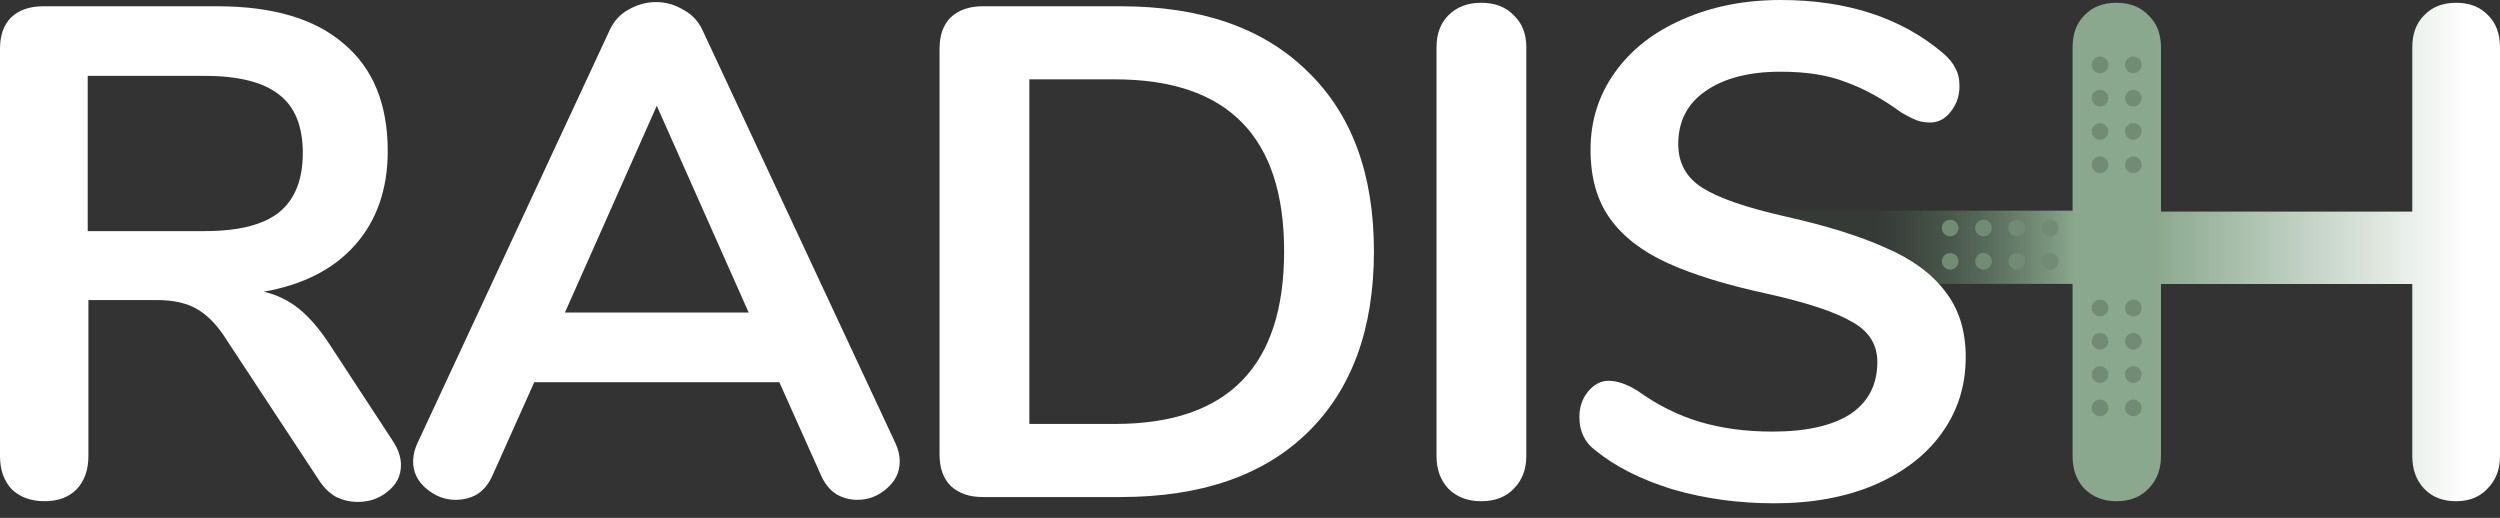
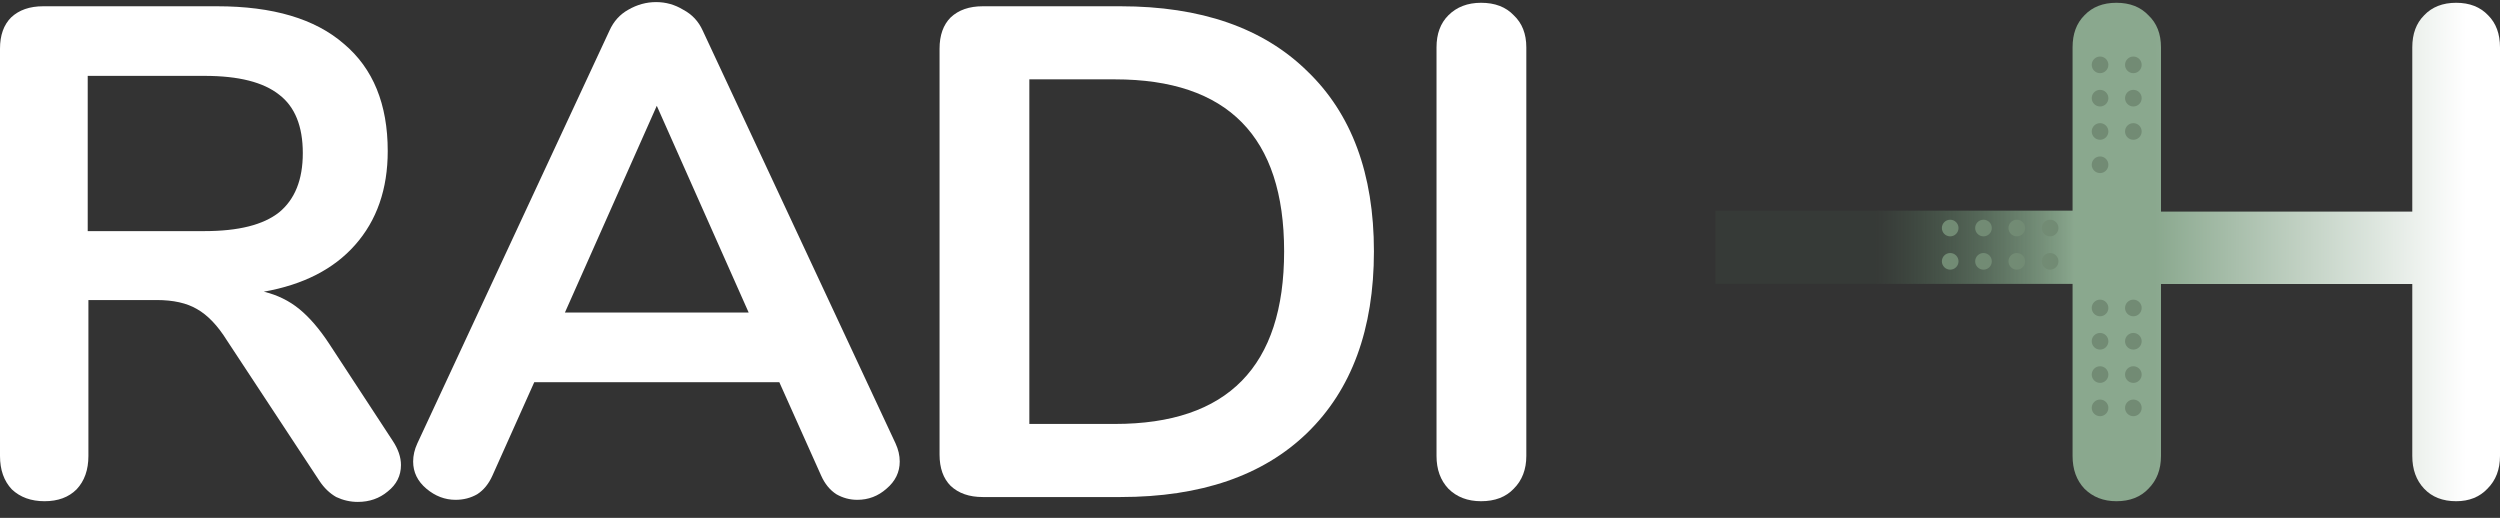
<svg xmlns="http://www.w3.org/2000/svg" width="140" height="29" viewBox="0 0 140 29" fill="none">
  <rect x="0" y="0" width="140" height="29" fill="#333333" stroke="none" />
  <path d="M137.544 0.156C138.298 0.156 138.895 0.39 139.337 0.858C139.779 1.3 140 1.897 140 2.651V25.534C140 26.288 139.766 26.898 139.298 27.366C138.856 27.834 138.272 28.068 137.544 28.068C136.79 28.068 136.193 27.834 135.751 27.366C135.309 26.898 135.088 26.288 135.088 25.534V15.905H121.015V25.534C121.015 26.288 120.781 26.898 120.314 27.366C119.872 27.834 119.274 28.068 118.52 28.068C117.793 28.068 117.195 27.834 116.727 27.366C116.285 26.898 116.064 26.288 116.064 25.534V2.651C116.064 1.897 116.285 1.3 116.727 0.858C117.169 0.39 117.767 0.156 118.52 0.156C119.274 0.156 119.872 0.39 120.314 0.858C120.781 1.3 121.015 1.897 121.015 2.651V11.851H135.088V2.651C135.088 1.897 135.309 1.3 135.751 0.858C136.193 0.39 136.79 0.156 137.544 0.156Z" fill="url(#paint0_linear_3534_97753)" />
  <path d="M96.064 11.796H116.205V15.898H96.064V11.796Z" fill="url(#paint1_linear_3534_97753)" />
  <path d="M21.986 24.676C22.298 25.144 22.454 25.599 22.454 26.041C22.454 26.638 22.207 27.132 21.713 27.522C21.246 27.912 20.687 28.107 20.037 28.107C19.621 28.107 19.218 28.016 18.829 27.834C18.465 27.626 18.153 27.327 17.893 26.937L12.708 19.063C12.189 18.231 11.63 17.646 11.032 17.308C10.46 16.971 9.707 16.802 8.771 16.802H4.951V25.534C4.951 26.313 4.73 26.937 4.288 27.405C3.846 27.847 3.249 28.068 2.495 28.068C1.741 28.068 1.131 27.847 0.663 27.405C0.221 26.937 0 26.313 0 25.534V2.729C0 1.975 0.208 1.39 0.624 0.975C1.066 0.559 1.663 0.351 2.417 0.351H12.163C15.281 0.351 17.646 1.053 19.258 2.456C20.895 3.833 21.713 5.834 21.713 8.459C21.713 10.59 21.103 12.345 19.881 13.722C18.686 15.073 16.983 15.944 14.774 16.334C15.528 16.516 16.191 16.841 16.763 17.308C17.334 17.776 17.893 18.426 18.439 19.258L21.986 24.676ZM11.461 12.942C13.358 12.942 14.748 12.591 15.632 11.89C16.516 11.162 16.957 10.058 16.957 8.576C16.957 7.069 16.516 5.977 15.632 5.302C14.748 4.6 13.358 4.249 11.461 4.249H4.912V12.942H11.461Z" fill="white" />
  <path d="M50.151 24.832C50.307 25.17 50.385 25.508 50.385 25.846C50.385 26.443 50.138 26.95 49.645 27.366C49.177 27.782 48.631 27.99 48.007 27.99C47.592 27.99 47.202 27.886 46.838 27.678C46.474 27.444 46.188 27.093 45.98 26.625L43.641 21.402H29.919L27.58 26.625C27.372 27.093 27.087 27.444 26.723 27.678C26.359 27.886 25.956 27.99 25.514 27.99C24.916 27.99 24.371 27.782 23.877 27.366C23.383 26.95 23.136 26.443 23.136 25.846C23.136 25.508 23.214 25.17 23.37 24.832L34.13 1.715C34.363 1.195 34.714 0.806 35.182 0.546C35.676 0.26 36.196 0.117 36.741 0.117C37.287 0.117 37.794 0.26 38.262 0.546C38.755 0.806 39.119 1.195 39.353 1.715L50.151 24.832ZM31.635 17.503H41.926L36.78 5.925L31.635 17.503Z" fill="white" />
  <path d="M55.032 27.834C54.278 27.834 53.68 27.626 53.238 27.21C52.823 26.794 52.615 26.209 52.615 25.456V2.729C52.615 1.975 52.823 1.39 53.238 0.975C53.68 0.559 54.278 0.351 55.032 0.351H62.75C67.246 0.351 70.729 1.559 73.198 3.976C75.692 6.367 76.94 9.733 76.94 14.073C76.94 18.439 75.692 21.83 73.198 24.247C70.729 26.638 67.246 27.834 62.75 27.834H55.032ZM62.438 23.741C68.754 23.741 71.911 20.518 71.911 14.073C71.911 7.654 68.754 4.444 62.438 4.444H57.643V23.741H62.438Z" fill="white" />
  <path d="M82.94 28.068C82.186 28.068 81.575 27.834 81.108 27.366C80.666 26.898 80.445 26.287 80.445 25.534V2.651C80.445 1.897 80.666 1.299 81.108 0.858C81.575 0.39 82.186 0.156 82.94 0.156C83.719 0.156 84.33 0.39 84.772 0.858C85.24 1.299 85.474 1.897 85.474 2.651V25.534C85.474 26.287 85.24 26.898 84.772 27.366C84.33 27.834 83.719 28.068 82.94 28.068Z" fill="white" />
-   <path d="M99.361 28.185C97.36 28.185 95.463 27.925 93.67 27.405C91.903 26.859 90.46 26.131 89.343 25.222C88.745 24.78 88.446 24.156 88.446 23.351C88.446 22.805 88.602 22.337 88.914 21.947C89.252 21.532 89.641 21.324 90.083 21.324C90.551 21.324 91.084 21.506 91.682 21.869C92.799 22.675 93.969 23.26 95.19 23.624C96.412 23.987 97.763 24.169 99.244 24.169C101.141 24.169 102.597 23.845 103.61 23.195C104.624 22.519 105.131 21.544 105.131 20.271C105.131 19.284 104.65 18.53 103.688 18.01C102.753 17.464 101.18 16.945 98.971 16.451C96.684 15.957 94.826 15.385 93.397 14.736C91.967 14.086 90.889 13.254 90.161 12.241C89.433 11.227 89.07 9.941 89.07 8.381C89.07 6.77 89.525 5.328 90.434 4.054C91.344 2.781 92.604 1.793 94.215 1.092C95.853 0.364 97.685 0 99.712 0C103.428 0 106.456 0.988 108.795 2.963C109.133 3.249 109.367 3.534 109.497 3.82C109.653 4.08 109.731 4.418 109.731 4.834C109.731 5.38 109.562 5.86 109.224 6.276C108.912 6.666 108.535 6.861 108.093 6.861C107.833 6.861 107.587 6.822 107.353 6.744C107.145 6.666 106.859 6.523 106.495 6.315C105.43 5.536 104.39 4.964 103.376 4.6C102.389 4.21 101.167 4.015 99.712 4.015C97.945 4.015 96.541 4.379 95.502 5.107C94.488 5.808 93.982 6.796 93.982 8.069C93.982 9.135 94.436 9.954 95.346 10.525C96.255 11.097 97.802 11.63 99.985 12.124C102.298 12.643 104.169 13.228 105.598 13.878C107.054 14.502 108.158 15.307 108.912 16.295C109.692 17.282 110.081 18.517 110.081 19.998C110.081 21.61 109.627 23.039 108.717 24.286C107.833 25.508 106.573 26.469 104.936 27.171C103.324 27.847 101.466 28.185 99.361 28.185Z" fill="white" />
  <ellipse cx="119.468" cy="3.632" rx="0.466" ry="0.466" fill="#728B74" />
  <ellipse cx="119.468" cy="5.497" rx="0.466" ry="0.466" fill="#728B74" />
  <ellipse cx="119.468" cy="7.362" rx="0.466" ry="0.466" fill="#728B74" />
-   <ellipse cx="119.468" cy="9.227" rx="0.466" ry="0.466" fill="#728B74" />
  <ellipse cx="109.211" cy="12.77" rx="0.466" ry="0.466" transform="rotate(90 109.211 12.77)" fill="#728B74" />
  <ellipse cx="109.211" cy="14.635" rx="0.466" ry="0.466" transform="rotate(90 109.211 14.635)" fill="#728B74" />
  <ellipse cx="111.076" cy="12.77" rx="0.466" ry="0.466" transform="rotate(90 111.076 12.77)" fill="#728B74" />
  <ellipse cx="111.076" cy="14.635" rx="0.466" ry="0.466" transform="rotate(90 111.076 14.635)" fill="#728B74" />
  <ellipse cx="112.941" cy="12.77" rx="0.466" ry="0.466" transform="rotate(90 112.941 12.77)" fill="#728B74" />
  <ellipse cx="112.941" cy="14.635" rx="0.466" ry="0.466" transform="rotate(90 112.941 14.635)" fill="#728B74" />
  <ellipse cx="114.806" cy="12.77" rx="0.466" ry="0.466" transform="rotate(90 114.806 12.77)" fill="#728B74" />
  <ellipse cx="114.806" cy="14.635" rx="0.466" ry="0.466" transform="rotate(90 114.806 14.635)" fill="#728B74" />
  <ellipse cx="117.603" cy="3.632" rx="0.466" ry="0.466" fill="#728B74" />
  <ellipse cx="117.603" cy="5.497" rx="0.466" ry="0.466" fill="#728B74" />
  <ellipse cx="117.603" cy="7.362" rx="0.466" ry="0.466" fill="#728B74" />
  <ellipse cx="117.603" cy="9.227" rx="0.466" ry="0.466" fill="#728B74" />
  <ellipse cx="119.468" cy="17.246" rx="0.466" ry="0.466" fill="#728B74" />
  <ellipse cx="119.468" cy="19.111" rx="0.466" ry="0.466" fill="#728B74" />
  <ellipse cx="119.468" cy="20.976" rx="0.466" ry="0.466" fill="#728B74" />
  <ellipse cx="119.468" cy="22.841" rx="0.466" ry="0.466" fill="#728B74" />
  <ellipse cx="117.603" cy="17.246" rx="0.466" ry="0.466" fill="#728B74" />
  <ellipse cx="117.603" cy="19.111" rx="0.466" ry="0.466" fill="#728B74" />
  <ellipse cx="117.603" cy="20.976" rx="0.466" ry="0.466" fill="#728B74" />
  <ellipse cx="117.603" cy="22.841" rx="0.466" ry="0.466" fill="#728B74" />
  <defs>
    <linearGradient id="paint0_linear_3534_97753" x1="138.117" y1="12.635" x2="120.68" y2="12.635" gradientUnits="userSpaceOnUse">
      <stop stop-color="white" />
      <stop offset="1" stop-color="#8AA88E" />
    </linearGradient>
    <linearGradient id="paint1_linear_3534_97753" x1="116.205" y1="14.034" x2="105.008" y2="14.034" gradientUnits="userSpaceOnUse">
      <stop stop-color="#8AA88E" />
      <stop offset="1" stop-color="#527459" stop-opacity="0.1" />
    </linearGradient>
  </defs>
</svg>